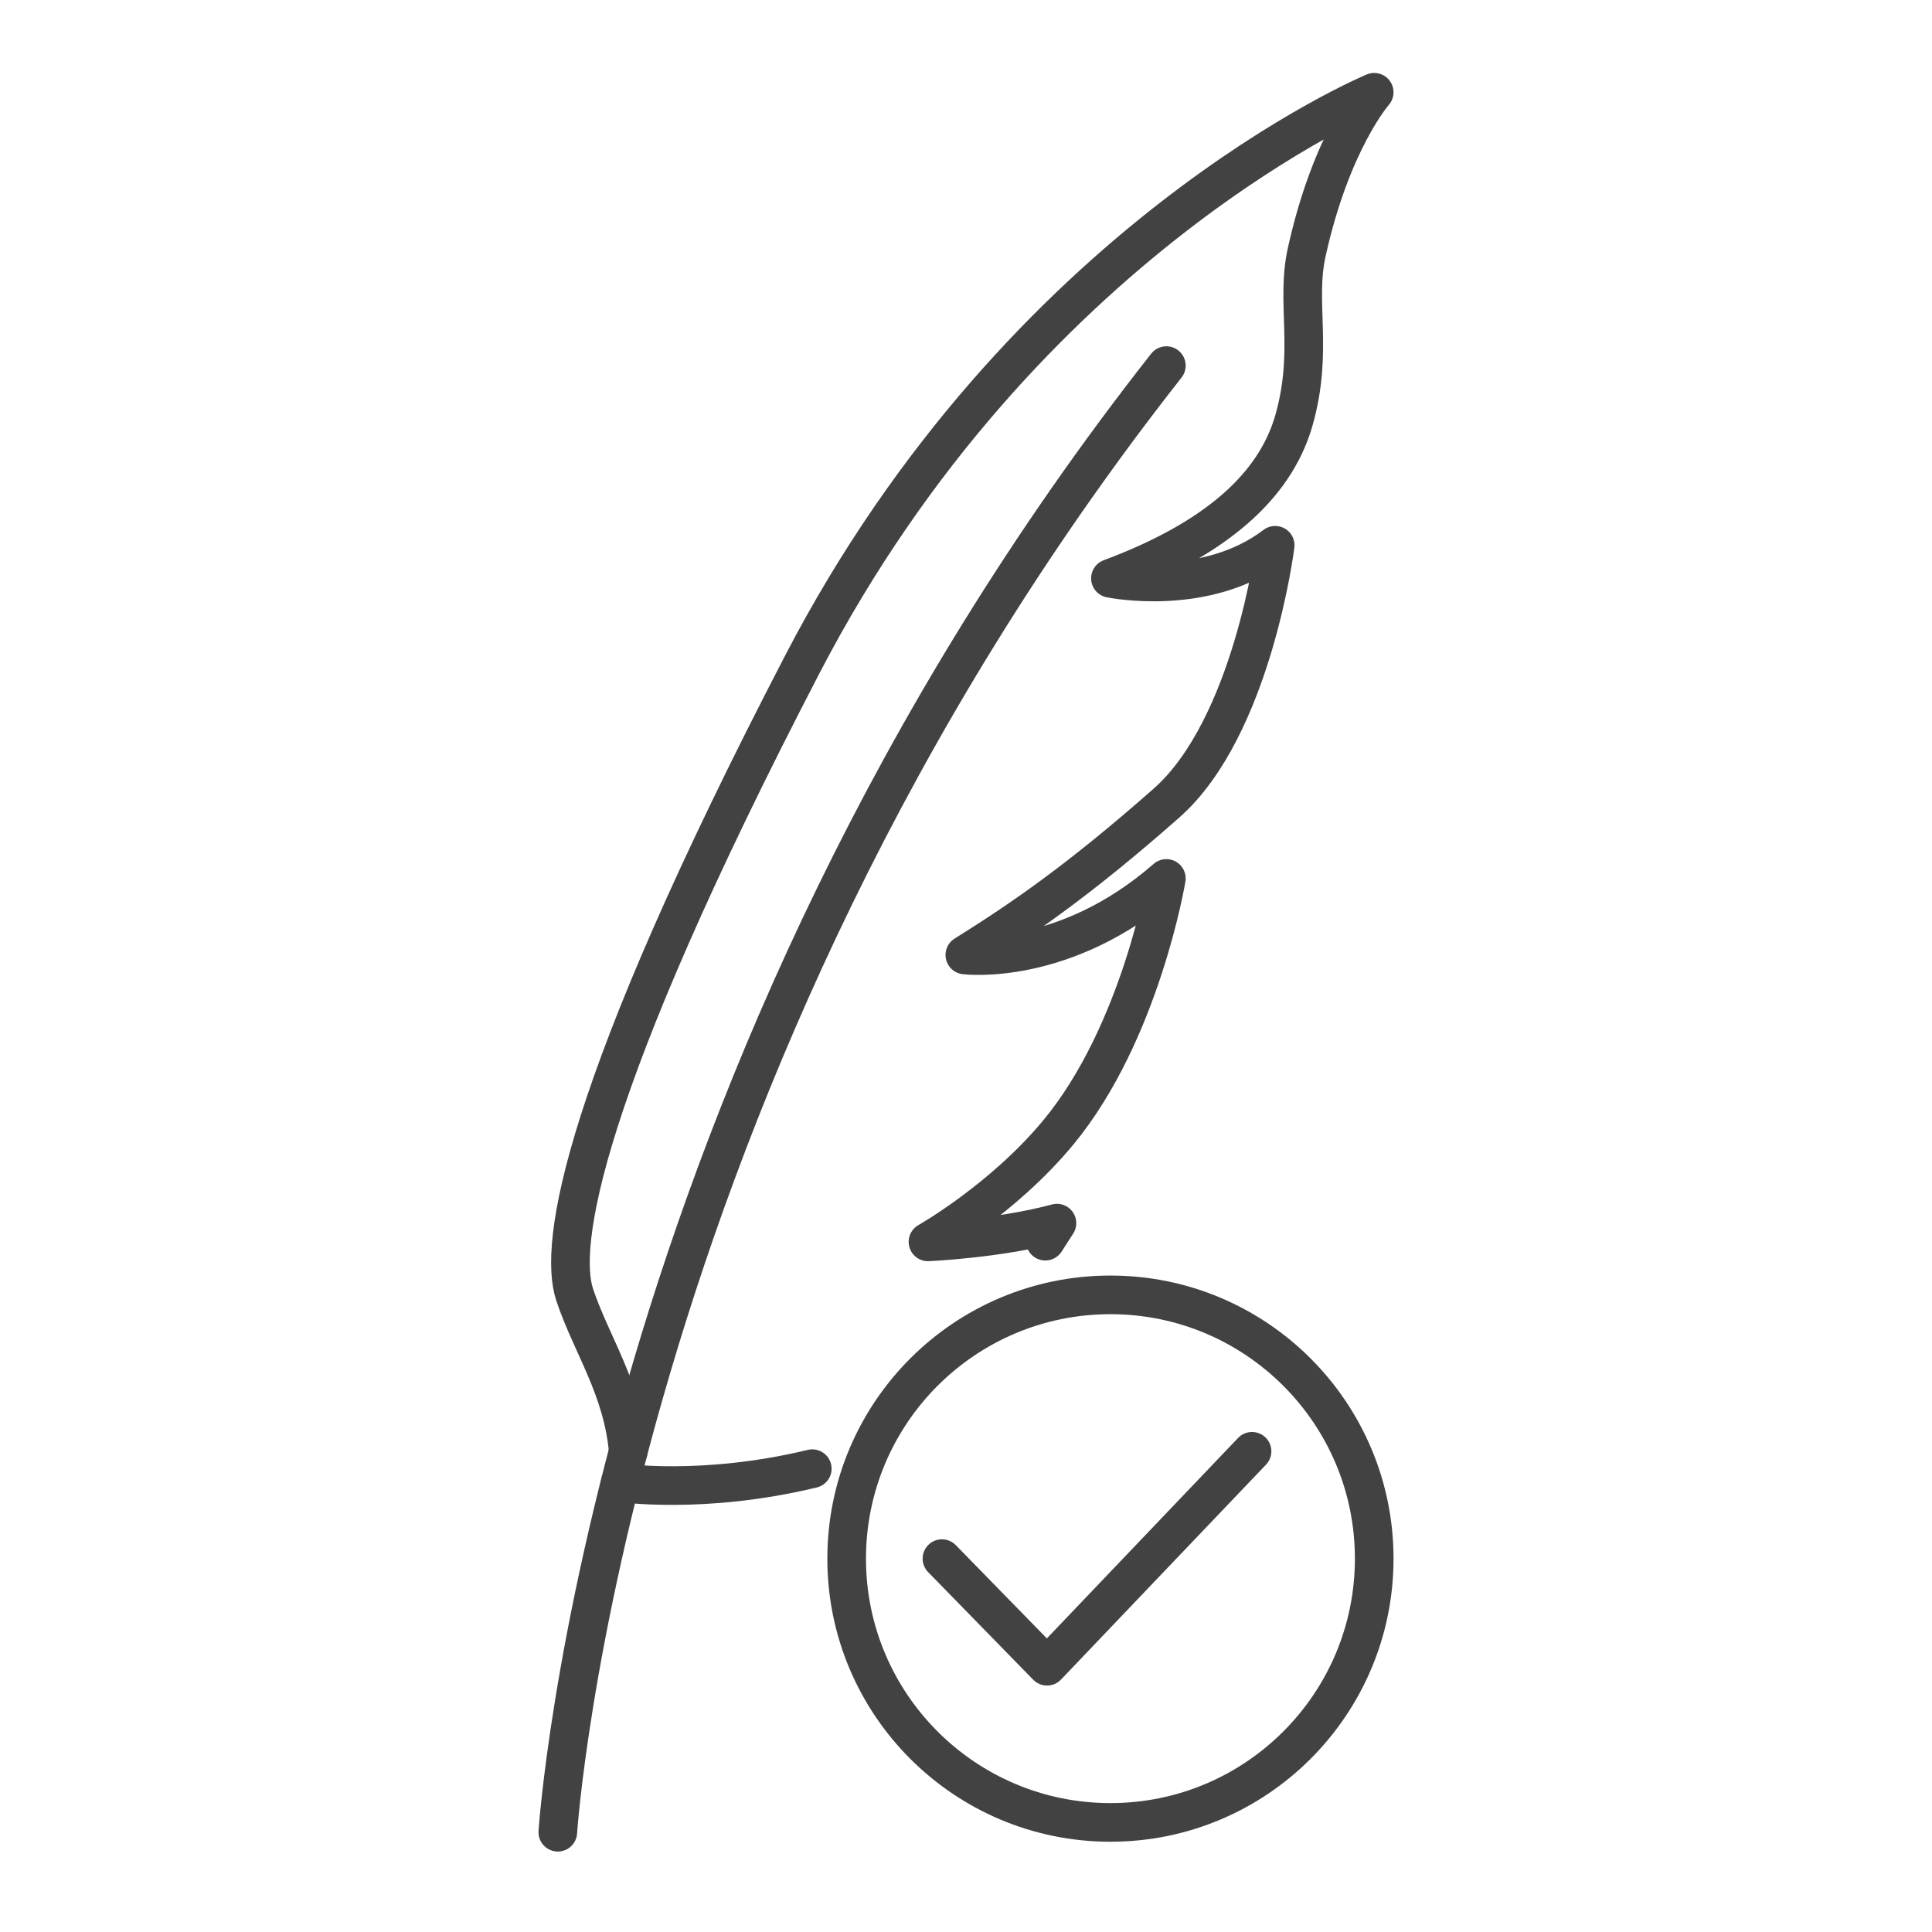
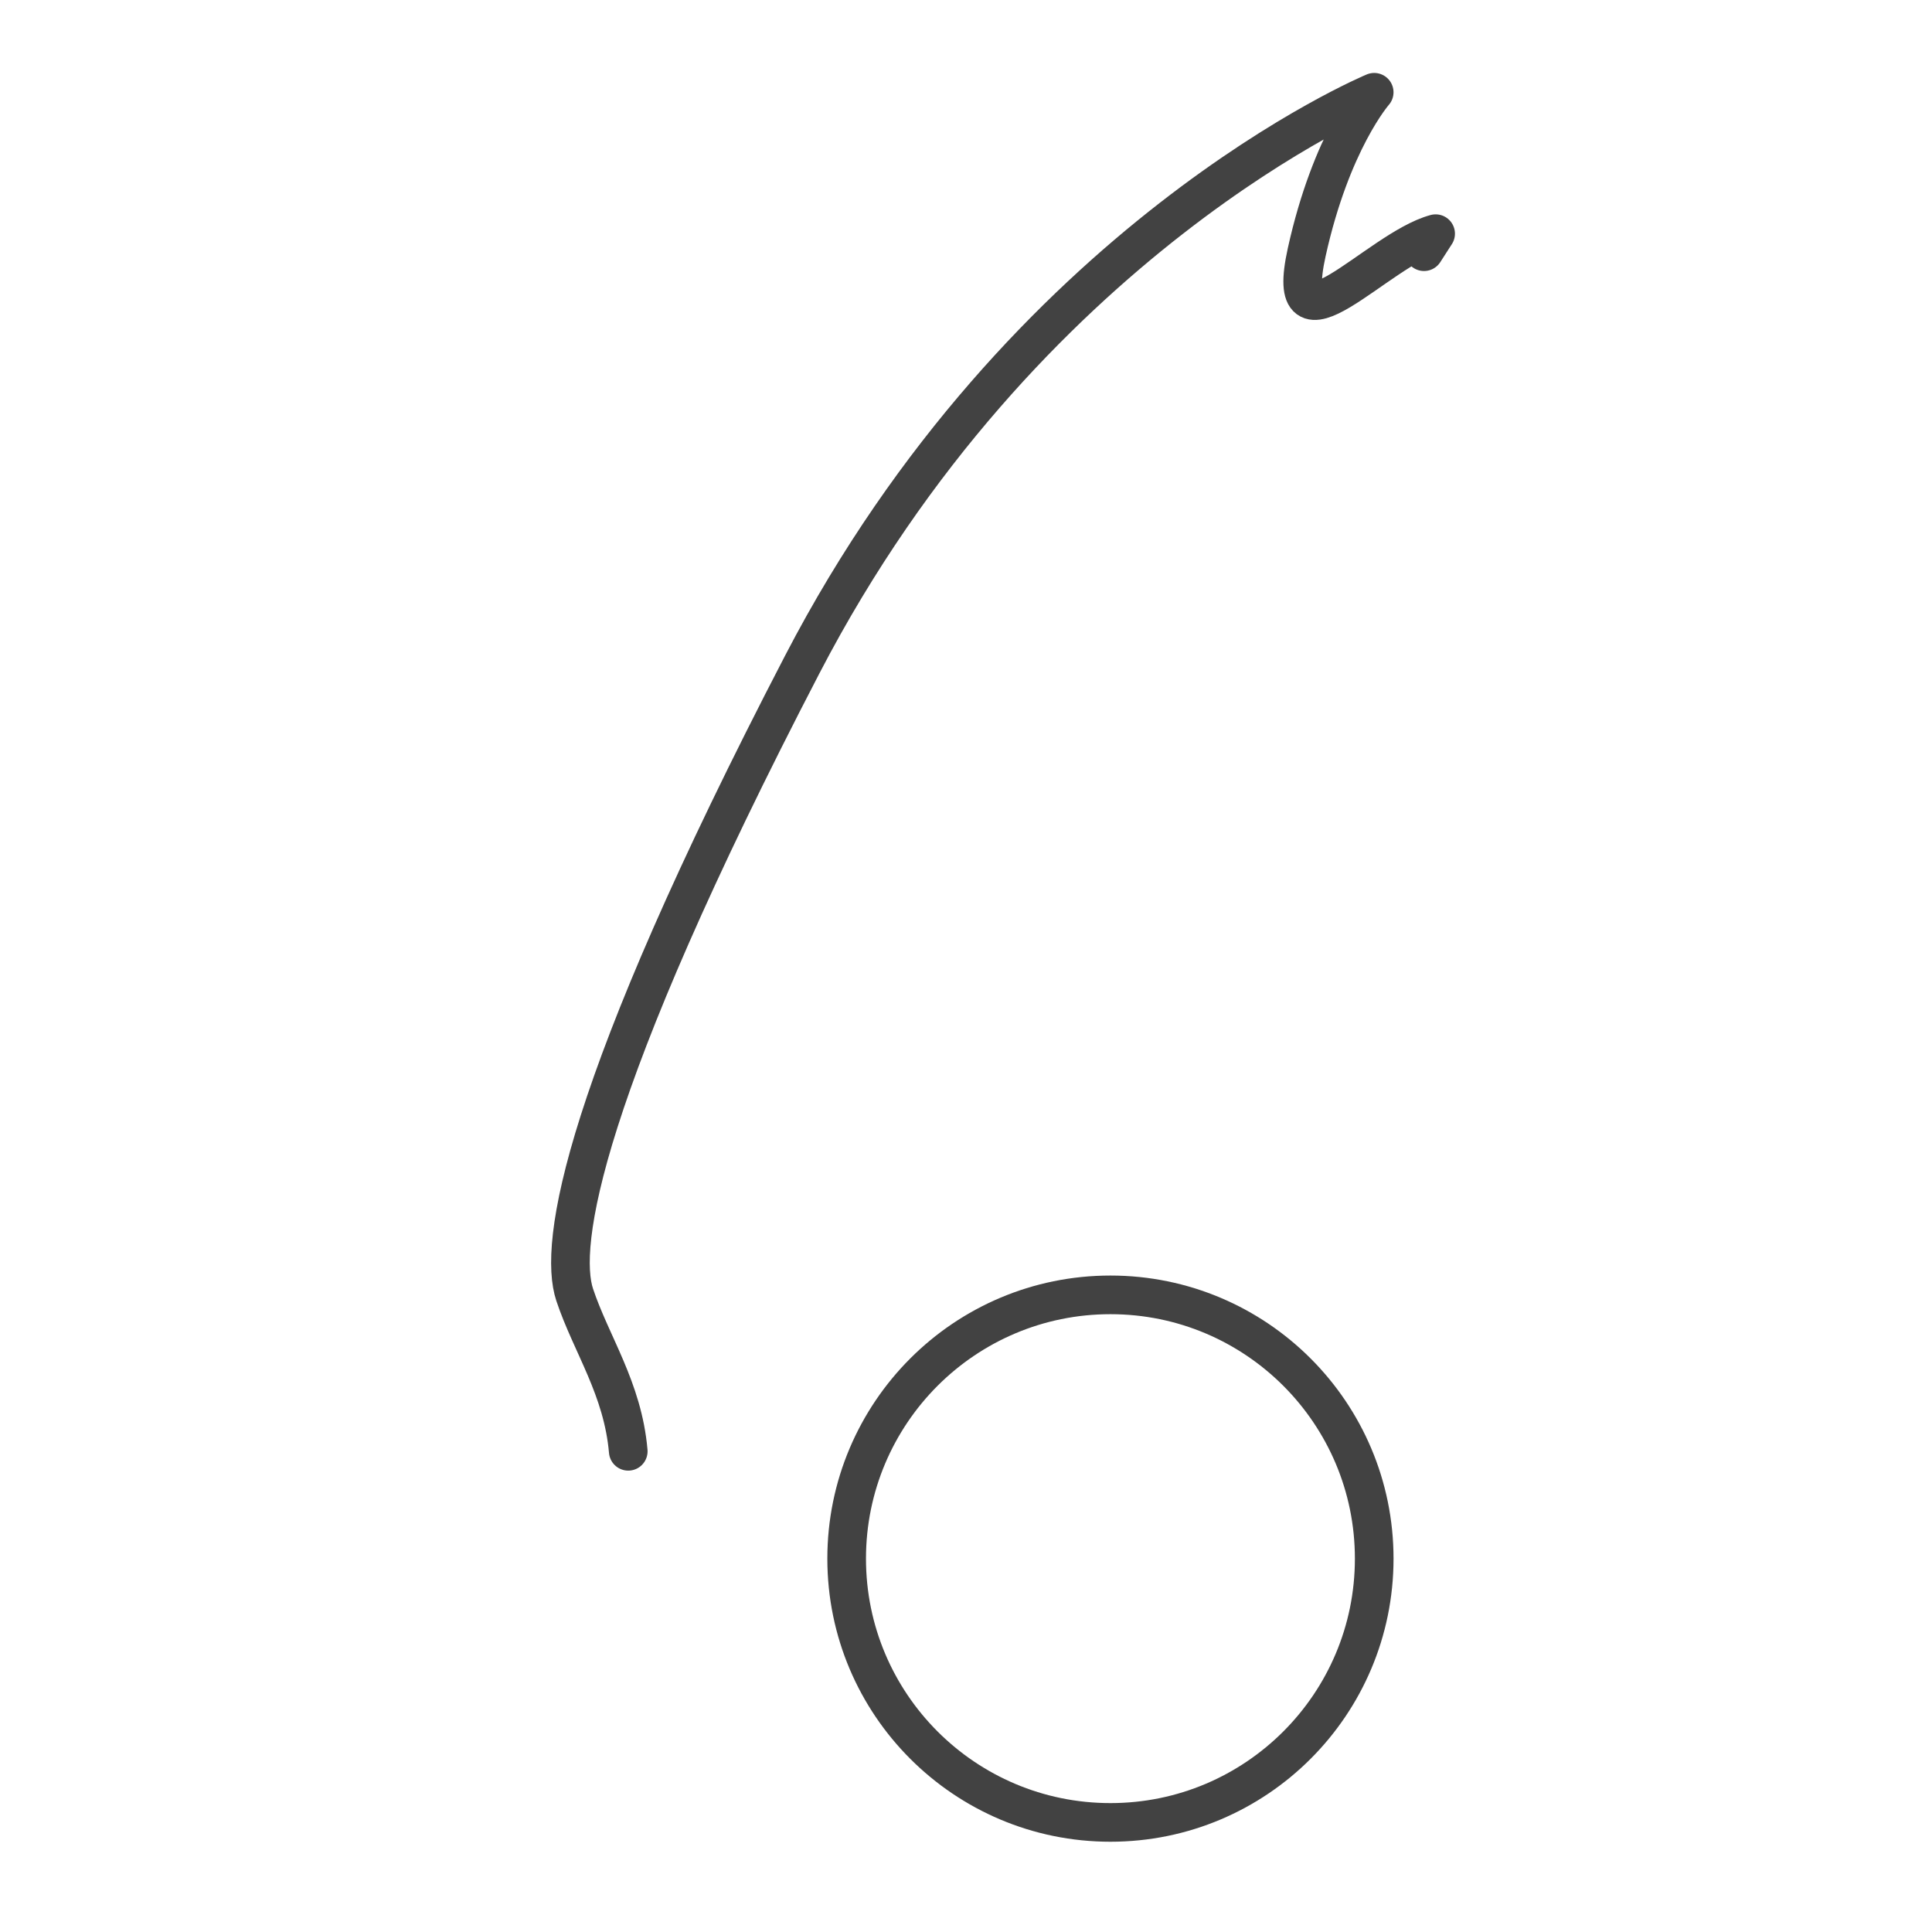
<svg xmlns="http://www.w3.org/2000/svg" viewBox="0 0 100 100" width="100" height="100" xml:space="preserve" style="fill-rule:evenodd;clip-rule:evenodd;stroke-linecap:round;stroke-linejoin:round;stroke-miterlimit:10" role="img" aria-labelledby="title" data-sanitized-aria-labelledby="title">
  <title>Hypoallergenic</title>
  <path style="fill:none" d="M0 0h100v100H0z" />
-   <path d="M-25.344 37.955s37.041 12.641 82.186 0" style="fill:none;fill-rule:nonzero;stroke:#424242;stroke-width:2px" transform="scale(1 -1) rotate(67.465 101.197 12.157)" />
  <circle cx="-13.653" style="fill:none;stroke:#424242;stroke-width:2px" transform="matrix(0 -1 -1 0 57.476 67.022)" r="13.653" />
-   <path d="m0-.014 5.439 5.569L16.05-5.569" style="fill:none;fill-rule:nonzero;stroke:#424242;stroke-width:2px" transform="translate(48.755 80.688)" />
-   <path d="M0 70.343c-.282-3.252-1.915-5.53-2.771-8.097-.856-2.568.315-10.558 11.782-32.637C20.478 7.531 38.61 0 38.61 0s-2.223 2.519-3.495 8.288c-.578 2.619.359 5.042-.642 8.632-.848 3.04-3.461 5.982-9.515 8.239 0 0 4.933 1.027 8.527-1.711 0 0-1.169 9.413-5.633 13.35-4.465 3.936-7.413 5.972-10.43 7.855 0 0 5.139.66 10.43-3.961 0 0-1.322 7.981-5.587 13.141-2.879 3.483-6.751 5.67-6.751 5.67s3.658-.158 6.675-.969l-.601.933" style="fill:none;fill-rule:nonzero;stroke:#424242;stroke-width:2px" transform="translate(32.518 4.776)" />
-   <path d="M.01.362s4.236-.951 9.968 0" style="fill:none;fill-rule:nonzero;stroke:#424242;stroke-width:2px" transform="scale(1 -1) rotate(4.171 1074.76 402.453)" />
+   <path d="M0 70.343c-.282-3.252-1.915-5.53-2.771-8.097-.856-2.568.315-10.558 11.782-32.637C20.478 7.531 38.61 0 38.61 0s-2.223 2.519-3.495 8.288s3.658-.158 6.675-.969l-.601.933" style="fill:none;fill-rule:nonzero;stroke:#424242;stroke-width:2px" transform="translate(32.518 4.776)" />
</svg>